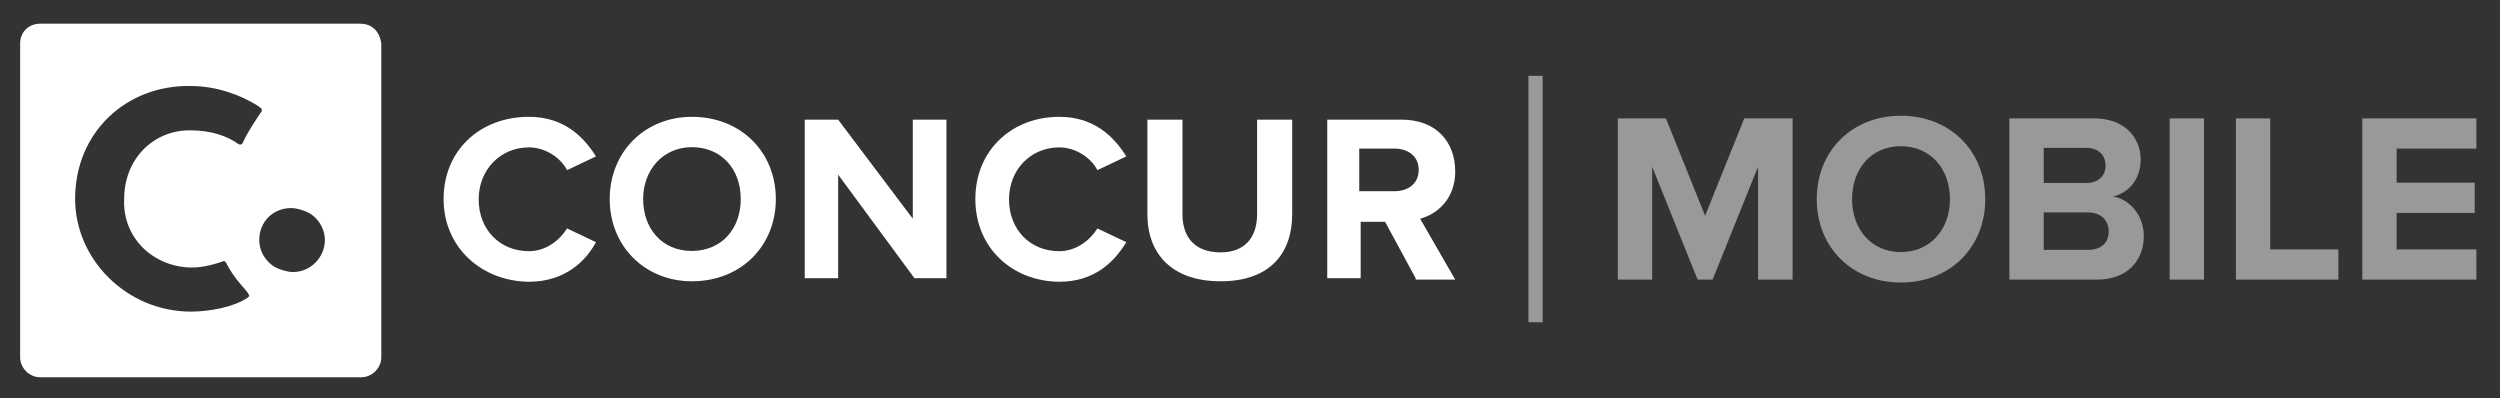
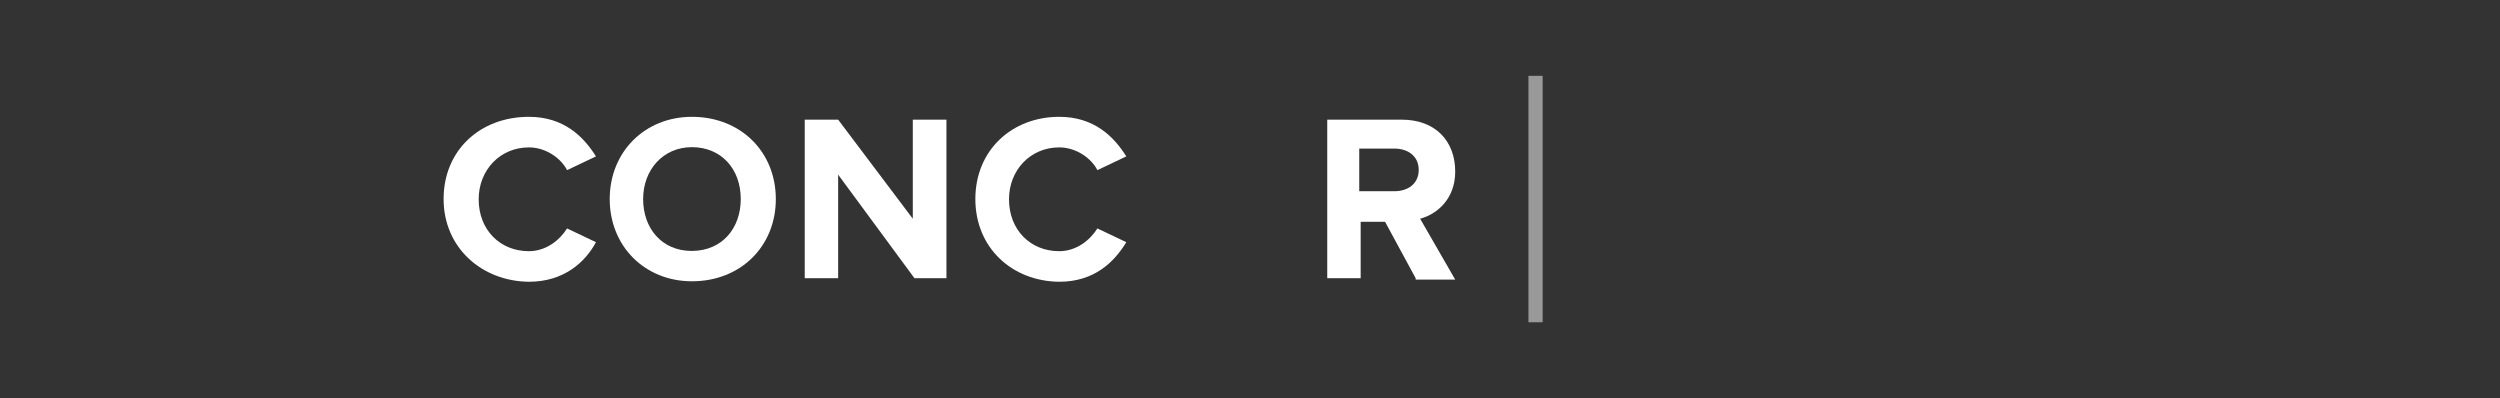
<svg xmlns="http://www.w3.org/2000/svg" width="1055px" height="168px" viewBox="0 0 1055 168" version="1.1">
  <rect x="0" y="0" width="1055" height="168" fill="#333333" stroke="none" />
  <title>Artboard</title>
  <desc>Created with Sketch.</desc>
  <defs />
  <g id="Page-1" stroke="none" stroke-width="1" fill="none" fill-rule="evenodd">
    <g id="Artboard" fill="#FFFFFF">
      <g id="concur_logo_white" transform="translate(8, 10)">
        <g id="Group">
-           <path d="M143.9,0 L8.9,0 C4.4,0 0.5,3.2 0.5,8.4 L0.5,140.8 C0.5,145.3 4.4,149.2 8.9,149.2 L144.5,149.2 C149,149.2 152.9,145.3 152.9,140.8 L152.9,8.4 C152.2,3.2 149,0 143.9,0 Z M73.2,102.9 C78.3,102.9 84.1,101 86.1,100.3 C86.7,99.7 87.4,100.9 87.4,100.9 C91.3,108.6 96.4,112.5 97,114.4 C97.6,115 96.4,115.7 96.4,115.7 C90.6,119.6 80.3,121.5 72.6,121.5 C45.6,121.5 23.7,99.6 23.7,73.9 C23.7,45.6 45.6,25.7 72.6,26.3 C83.5,26.3 93.8,30.2 100.9,34.7 C102.8,36 102.8,36.6 102.2,37.3 C100.9,39.2 96.4,45.7 94.5,50.2 C94.5,50.2 93.9,51.5 92.6,50.8 C88.1,47.6 81.7,45 72,45 C56.6,45 44.4,57.2 44.4,73.9 C43.6,90.7 57.1,102.9 73.2,102.9 Z M115.6,104.8 C113.7,104.8 111.7,104.2 109.8,103.5 C104.7,101.6 101.4,96.4 101.4,91.3 C101.4,83.6 107.2,77.8 114.9,77.8 C116.8,77.8 118.8,78.4 120.7,79.1 C125.8,81 129.1,86.2 129.1,91.3 C129.1,98.4 123.3,104.8 115.6,104.8 Z" id="Shape" fill-rule="nonzero" />
          <path d="M179.2,74 C179.2,53.4 194.6,39.3 215.2,39.3 C230,39.3 238.3,47.7 243.5,56 L231.3,61.8 C228.7,56.7 222.3,52.2 215.2,52.2 C203,52.2 194,61.8 194,74.1 C194,87 203,96 215.2,96 C222.3,96 228.1,91.5 231.3,86.4 L243.5,92.2 C239,100.6 230,108.9 215.2,108.9 C195.3,108.7 179.2,94.5 179.2,74" id="Shape" fill-rule="nonzero" />
          <path d="M249.3,74 C249.3,54.1 264.1,39.3 284,39.3 C304.6,39.3 319.4,54.1 319.4,74 C319.4,93.9 304.6,108.7 284,108.7 C264.1,108.7 249.3,93.9 249.3,74 M304.6,74 C304.6,61.1 296.2,52.1 284,52.1 C271.8,52.1 263.4,61.7 263.4,74 C263.4,86.2 271.1,95.9 284,95.9 C296.9,95.8 304.6,86.2 304.6,74" id="Shape" fill-rule="nonzero" />
          <polygon id="Shape" fill-rule="nonzero" points="377.9 107.4 345.7 63.7 345.7 107.4 331.6 107.4 331.6 40.5 345.7 40.5 377.2 82.3 377.2 40.5 391.4 40.5 391.4 107.4" />
          <path d="M403.6,74 C403.6,53.4 419,39.3 439,39.3 C453.8,39.3 462.1,47.7 467.3,56 L455.1,61.8 C452.5,56.7 446.1,52.2 439,52.2 C426.8,52.2 417.8,61.8 417.8,74.1 C417.8,87 426.8,96 439,96 C446.1,96 451.9,91.5 455.1,86.4 L467.3,92.2 C462.2,100.6 453.8,108.9 439,108.9 C419,108.7 403.6,94.5 403.6,74" id="Shape" fill-rule="nonzero" />
-           <path d="M476.2,80.4 L476.2,40.5 L491,40.5 L491,80.4 C491,90 496.1,96.5 507.1,96.5 C517.4,96.5 522.5,90.1 522.5,80.4 L522.5,40.5 L537.3,40.5 L537.3,80.4 C537.3,97.1 527.7,108.7 507.1,108.7 C486.5,108.7 476.2,97.1 476.2,80.4" id="Shape" fill-rule="nonzero" />
          <path d="M589.4,107.4 L576.5,83.6 L566.2,83.6 L566.2,107.4 L552.1,107.4 L552.1,40.5 L583.6,40.5 C597.7,40.5 606.1,49.5 606.1,62.4 C606.1,74 598.4,80.4 591.3,82.3 L606.1,108 L589.4,108 L589.4,107.4 Z M590.7,61.7 C590.7,55.9 586.2,52.7 580.4,52.7 L565.6,52.7 L565.6,70.7 L580.4,70.7 C586.2,70.7 590.7,67.5 590.7,61.7 L590.7,61.7 Z" id="Shape" fill-rule="nonzero" />
-           <path d="M748.478,108 L748.478,39.966 L728.078,39.966 L711.554,81.072 L695.03,39.966 L674.732,39.966 L674.732,108 L689.216,108 L689.216,60.366 L708.392,108 L714.716,108 L733.892,60.366 L733.892,108 L748.478,108 Z M794.174,109.224 C773.672,109.224 758.678,94.536 758.678,74.034 C758.678,53.532 773.672,38.844 794.174,38.844 C814.778,38.844 829.772,53.532 829.772,74.034 C829.772,94.536 814.778,109.224 794.174,109.224 Z M794.174,96.372 C806.72,96.372 814.88,86.682 814.88,74.034 C814.88,61.284 806.72,51.696 794.174,51.696 C781.628,51.696 773.57,61.284 773.57,74.034 C773.57,86.682 781.628,96.372 794.174,96.372 Z M876.896,108 L839.972,108 L839.972,39.966 L875.774,39.966 C888.728,39.966 895.358,48.228 895.358,57.306 C895.358,65.874 890.054,71.586 883.628,72.912 C890.87,74.034 896.684,81.072 896.684,89.64 C896.684,99.84 889.85,108 876.896,108 Z M872.612,67.2 C877.508,67.2 880.568,64.14 880.568,59.856 C880.568,55.572 877.508,52.41 872.612,52.41 L854.456,52.41 L854.456,67.2 L872.612,67.2 Z M873.122,95.454 C878.63,95.454 881.894,92.496 881.894,87.6 C881.894,83.316 878.834,79.644 873.122,79.644 L854.456,79.644 L854.456,95.454 L873.122,95.454 Z M922.082,108 L922.082,39.966 L907.598,39.966 L907.598,108 L922.082,108 Z M978.794,108 L978.794,95.25 L950.03,95.25 L950.03,39.966 L935.546,39.966 L935.546,108 L978.794,108 Z M1037.036,108 L1037.036,95.25 L1003.376,95.25 L1003.376,79.848 L1036.322,79.848 L1036.322,67.098 L1003.376,67.098 L1003.376,52.716 L1037.036,52.716 L1037.036,39.966 L988.892,39.966 L988.892,108 L1037.036,108 Z" id="MOBILE" fill-opacity="0.5" />
          <rect id="Rectangle" fill-opacity="0.5" x="637" y="22" width="6" height="104" />
        </g>
      </g>
    </g>
  </g>
</svg>